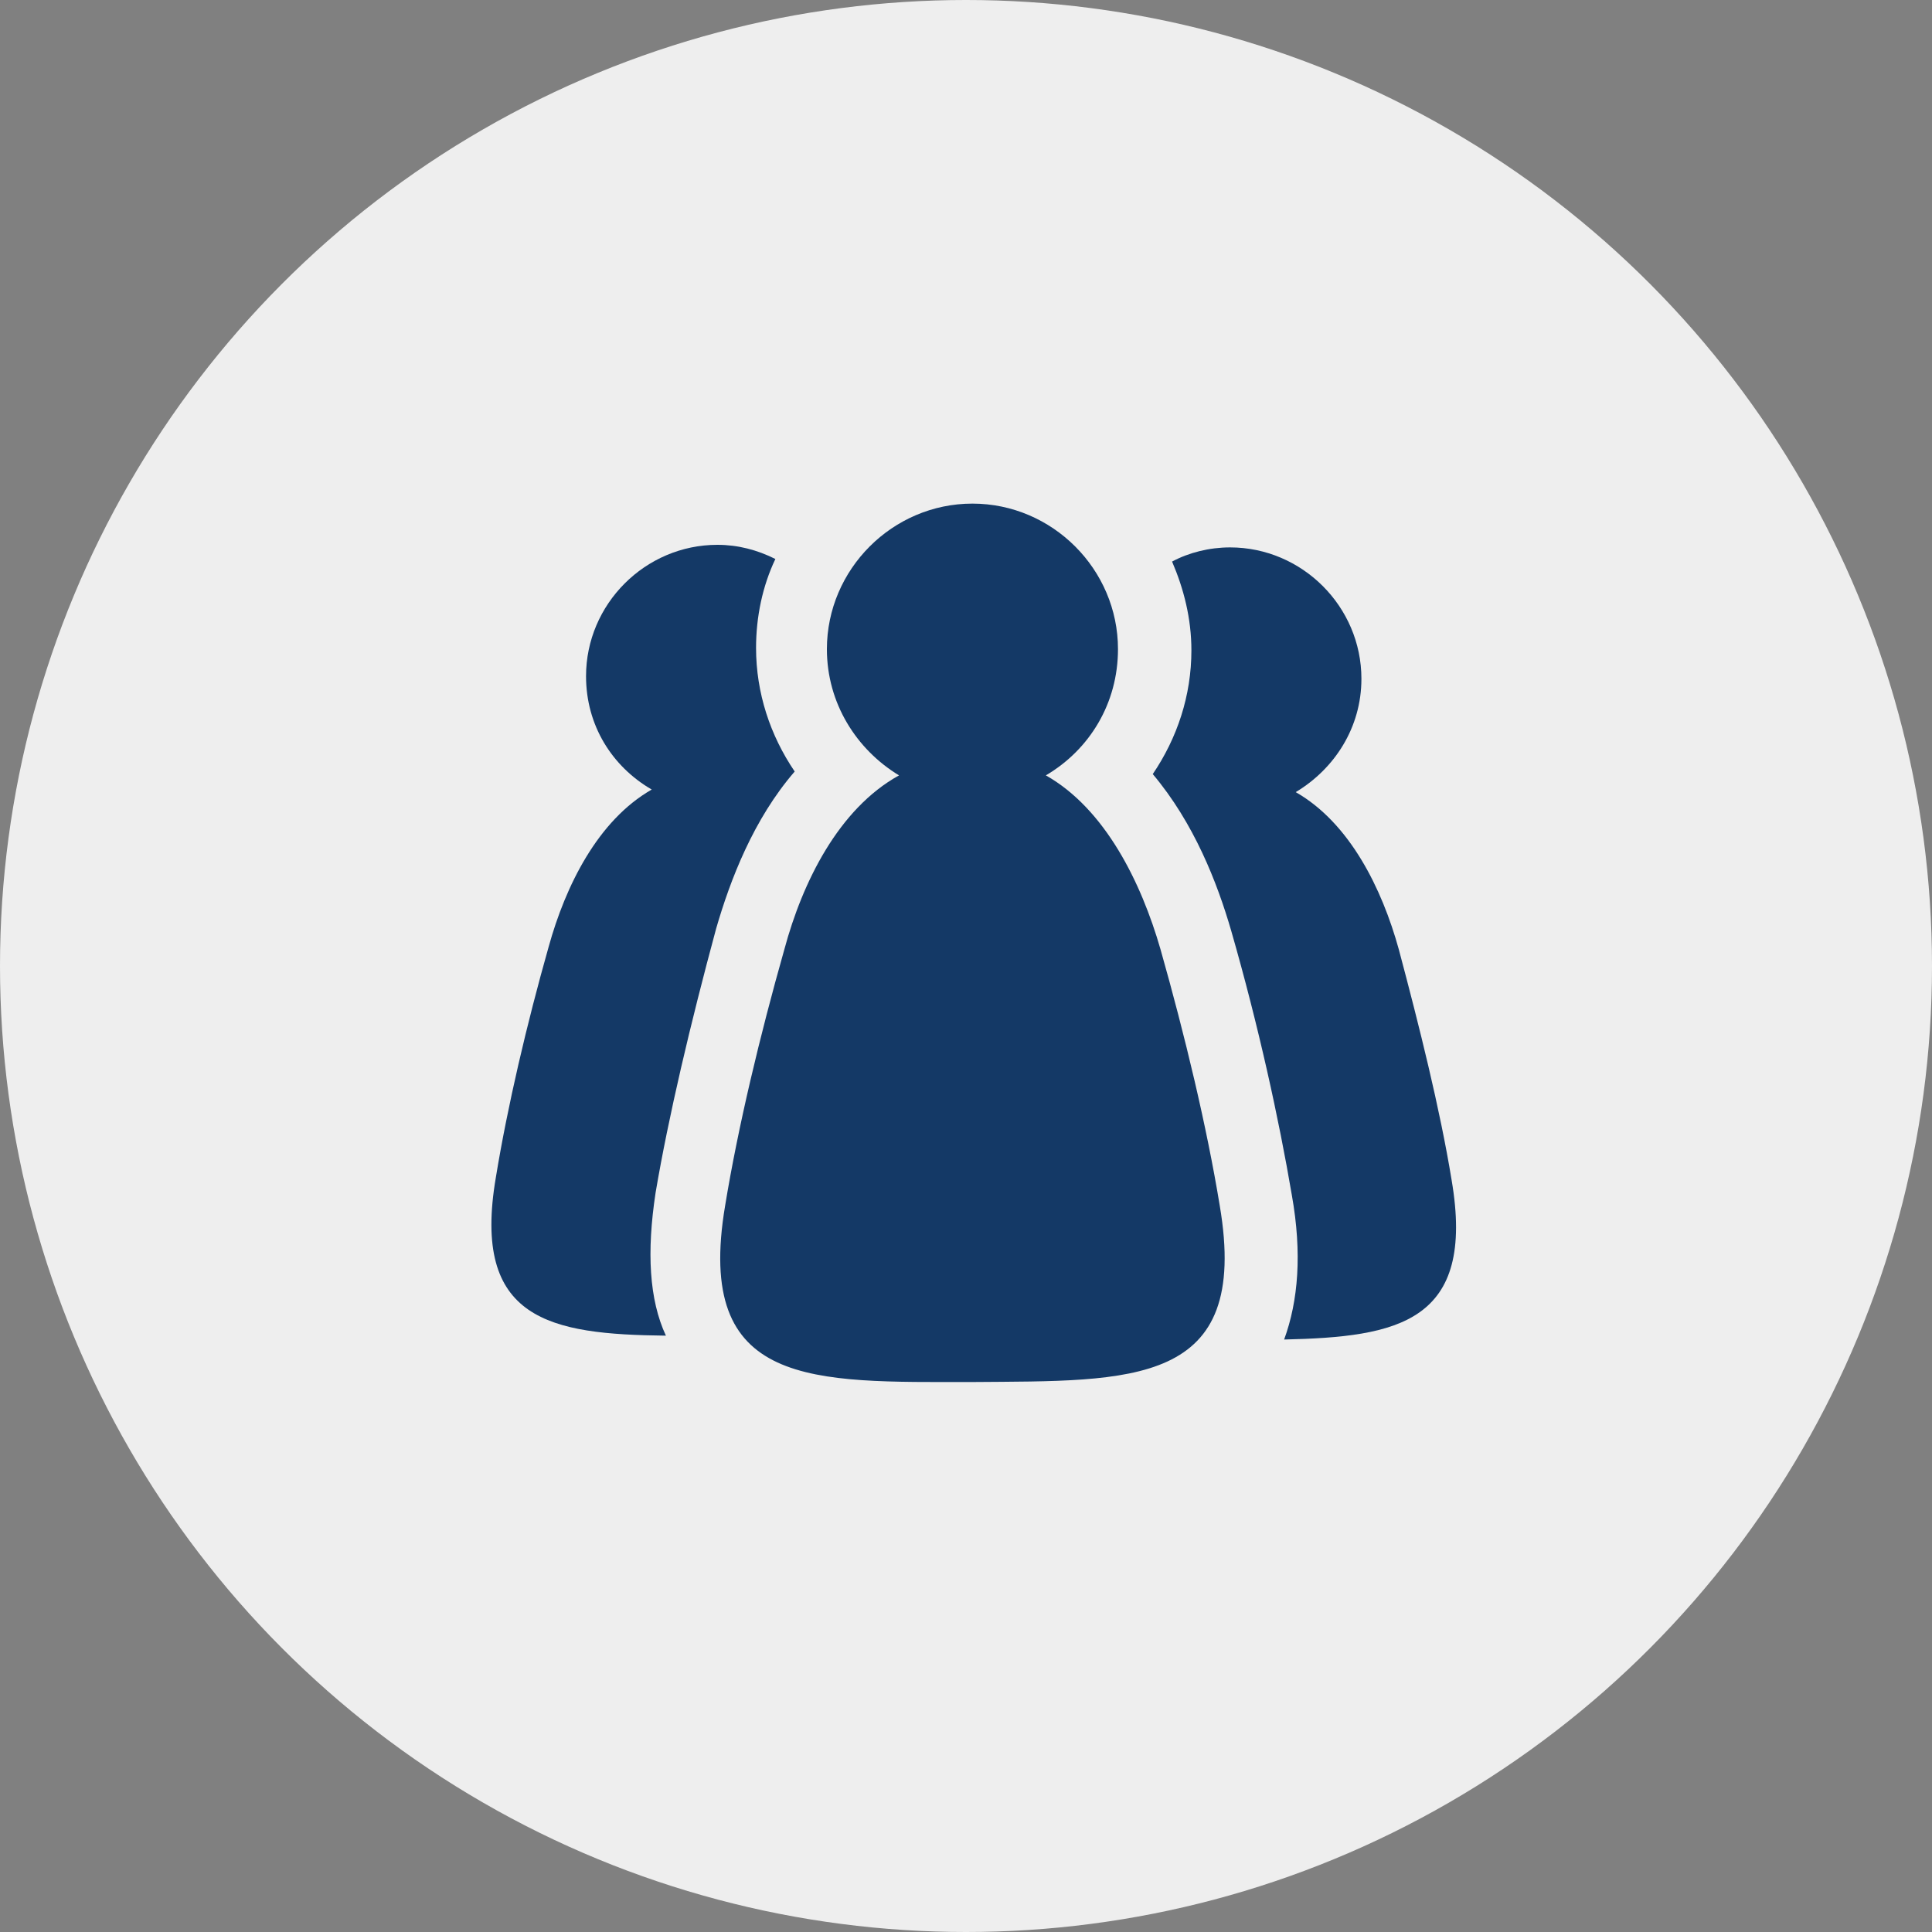
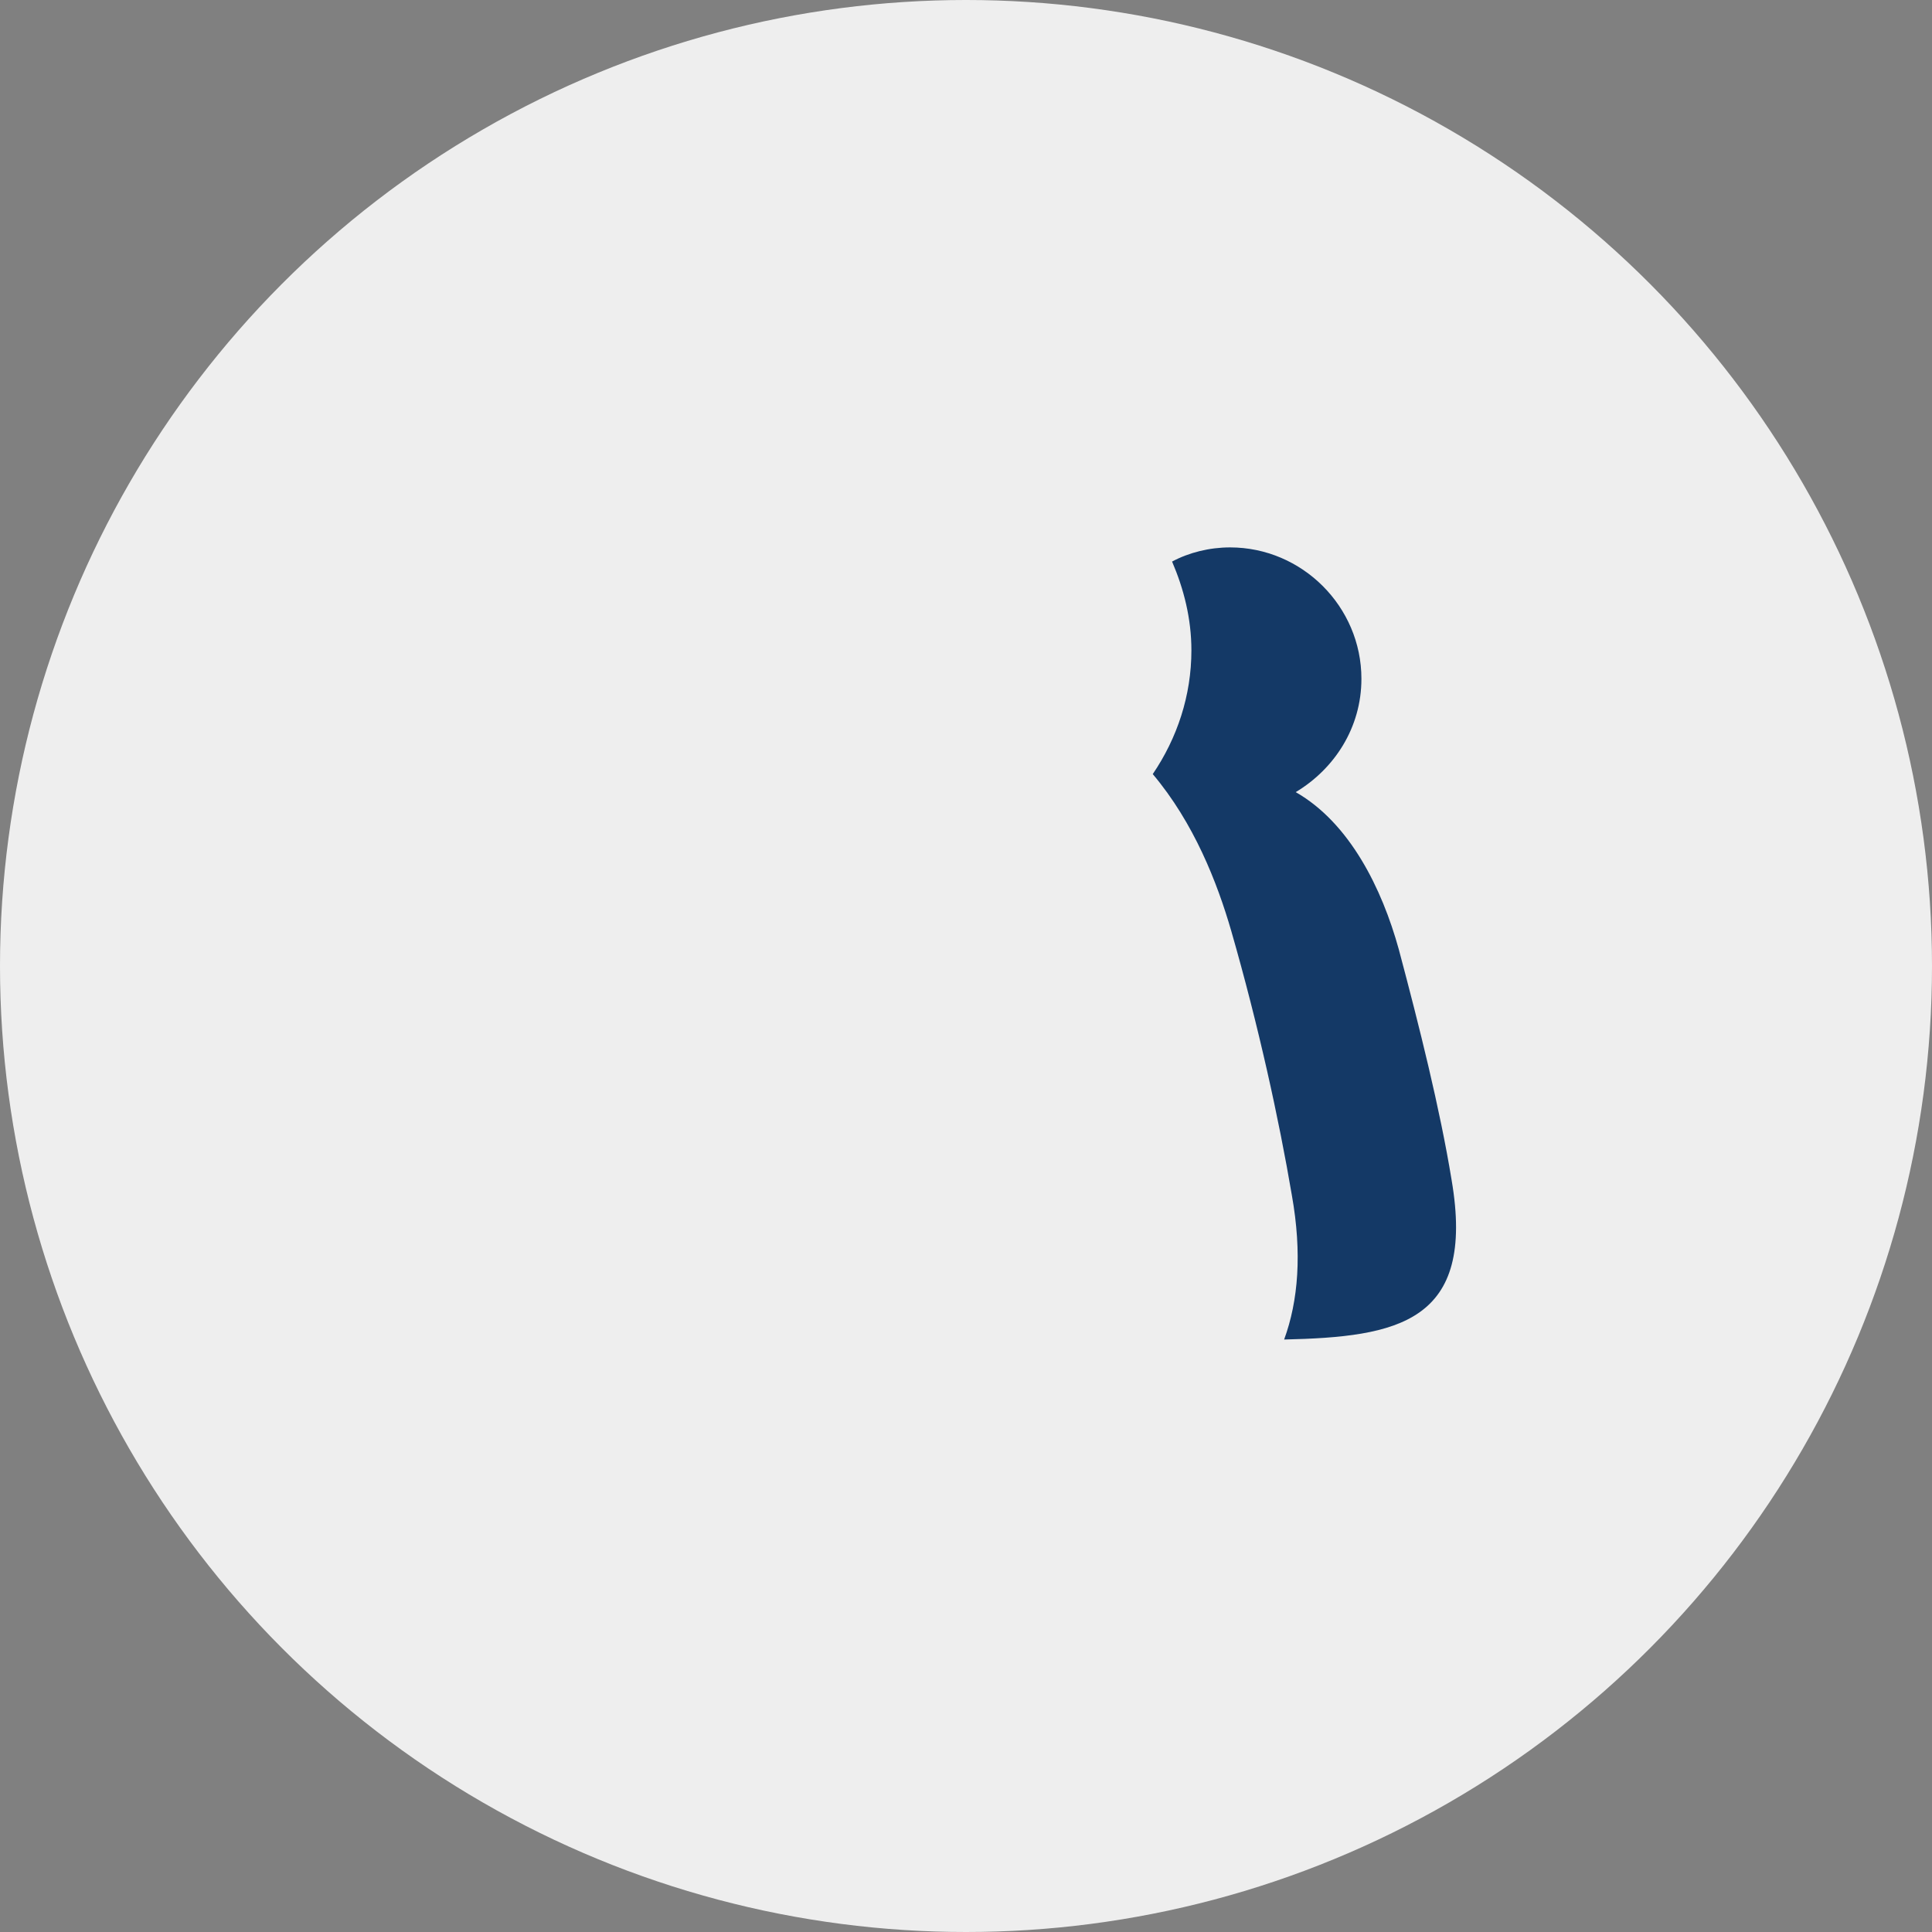
<svg xmlns="http://www.w3.org/2000/svg" version="1.1" id="レイヤー_1" x="0px" y="0px" viewBox="0 0 150 150" style="enable-background:new 0 0 150 150;" xml:space="preserve">
  <rect x="0" y="0" width="150" height="150" fill="#808080" stroke="none" />
  <style type="text/css">
	.st0{fill:#EEEEEE;}
	.st1{fill:#143966;}
</style>
  <g>
    <circle class="st0" cx="75" cy="75" r="75" />
    <g>
      <g>
-         <path class="st1" d="M94.7,93.6c-1-6.1-2.7-13.2-4.6-19.9c-1.5-5.2-4.3-10.9-8.9-13.5c3.4-2,5.6-5.6,5.6-9.8     c0-6.2-5.1-11.3-11.3-11.3s-11.3,5.1-11.3,11.3c0,4.2,2.3,7.8,5.6,9.8c-4.7,2.6-7.5,8.3-8.9,13.5c-1.9,6.7-3.6,13.8-4.6,19.9     c-2.4,14.2,6.8,13.7,19.2,13.7h0c0,0,0,0,0,0s0,0,0,0h0C87.9,107.2,97.1,107.7,94.7,93.6z" />
        <path class="st1" d="M112.7,91.6c-0.9-5.5-2.5-11.9-4.1-17.9c-1.3-4.7-3.8-9.8-8-12.2c3-1.8,5.1-5,5.1-8.8     c0-5.6-4.6-10.2-10.2-10.2c-1.6,0-3.2,0.4-4.5,1.1c0.9,2.1,1.5,4.4,1.5,6.9c0,3.5-1.1,6.8-3,9.6c3.2,3.8,5,8.4,6.1,12.2     c2.1,7.3,3.7,14.6,4.7,20.5c0.8,4.5,0.5,8.2-0.6,11.2C108.5,103.8,114.6,102.7,112.7,91.6z" />
-         <path class="st1" d="M50.9,92.6c1-5.9,2.7-13.1,4.7-20.5c1.1-3.8,2.9-8.5,6.1-12.2c-1.9-2.8-3-6.1-3-9.6c0-2.4,0.5-4.8,1.5-6.9     c-1.4-0.7-2.9-1.1-4.5-1.1c-5.6,0-10.2,4.6-10.2,10.2c0,3.8,2,7,5.1,8.8c-4.2,2.4-6.7,7.5-8,12.2c-1.7,6-3.2,12.4-4.1,17.9     c-1.9,11.1,4.2,12.2,13.2,12.3C50.4,100.9,50.2,97.2,50.9,92.6z" />
      </g>
    </g>
  </g>
</svg>